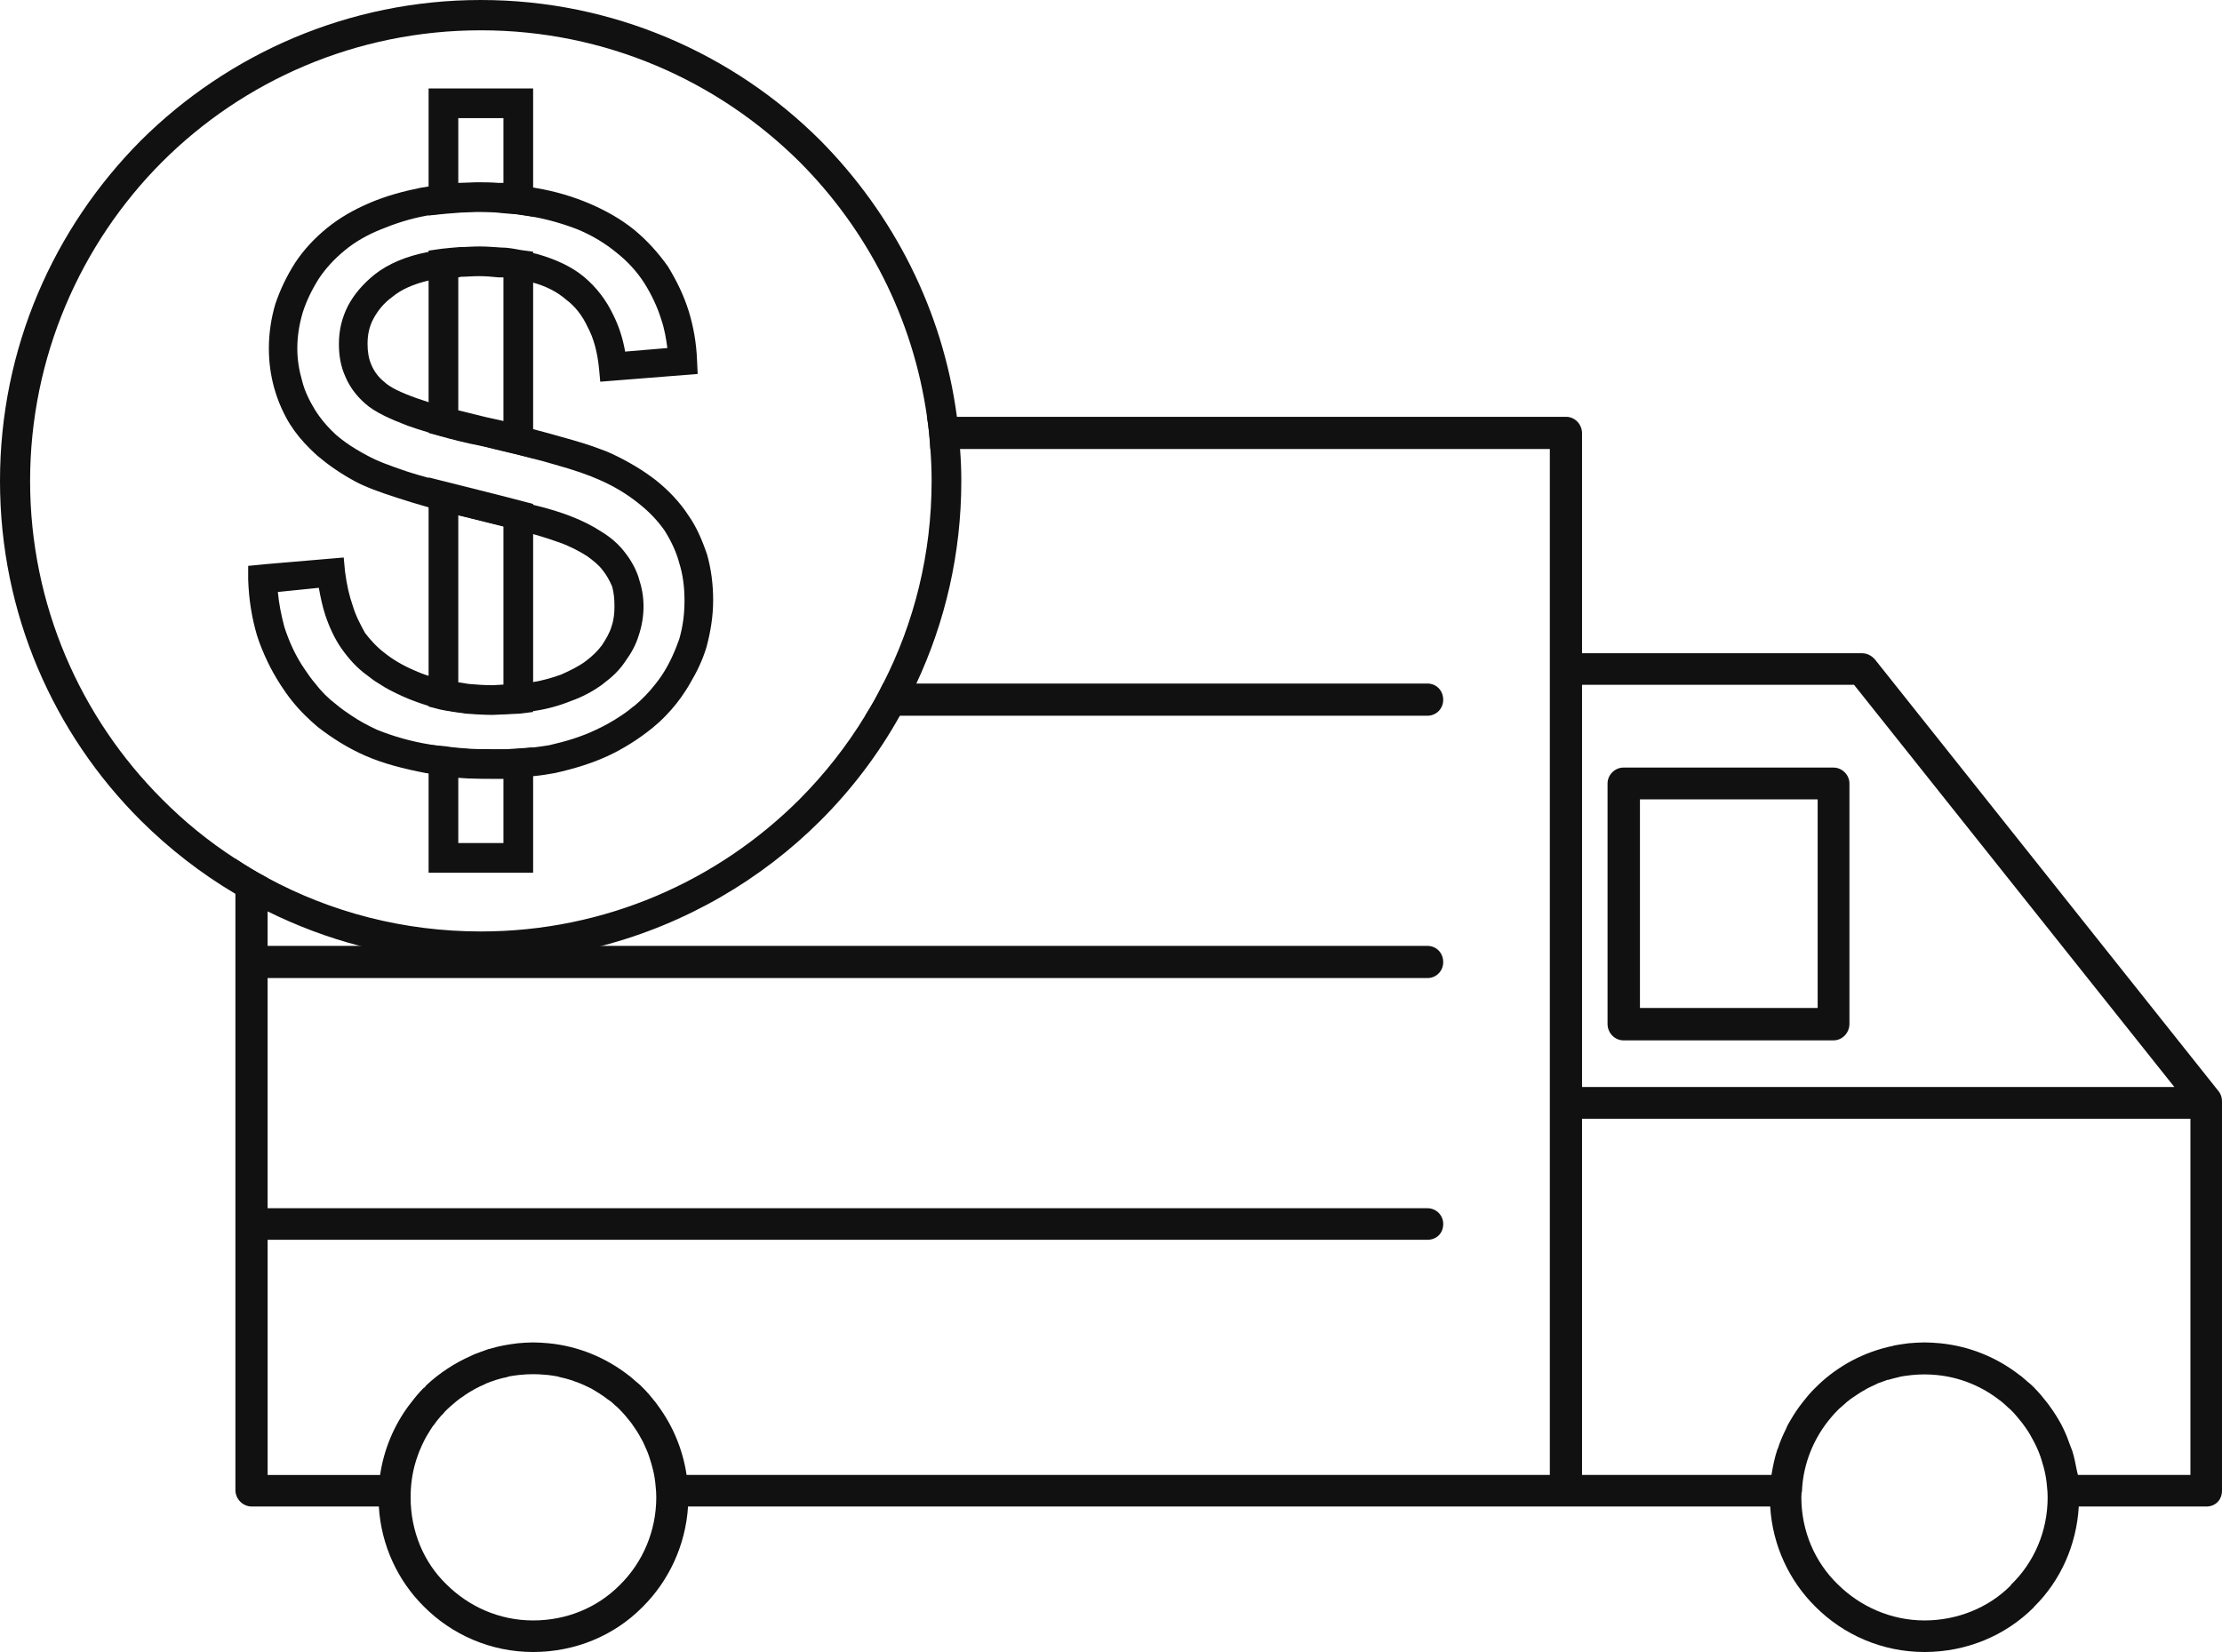
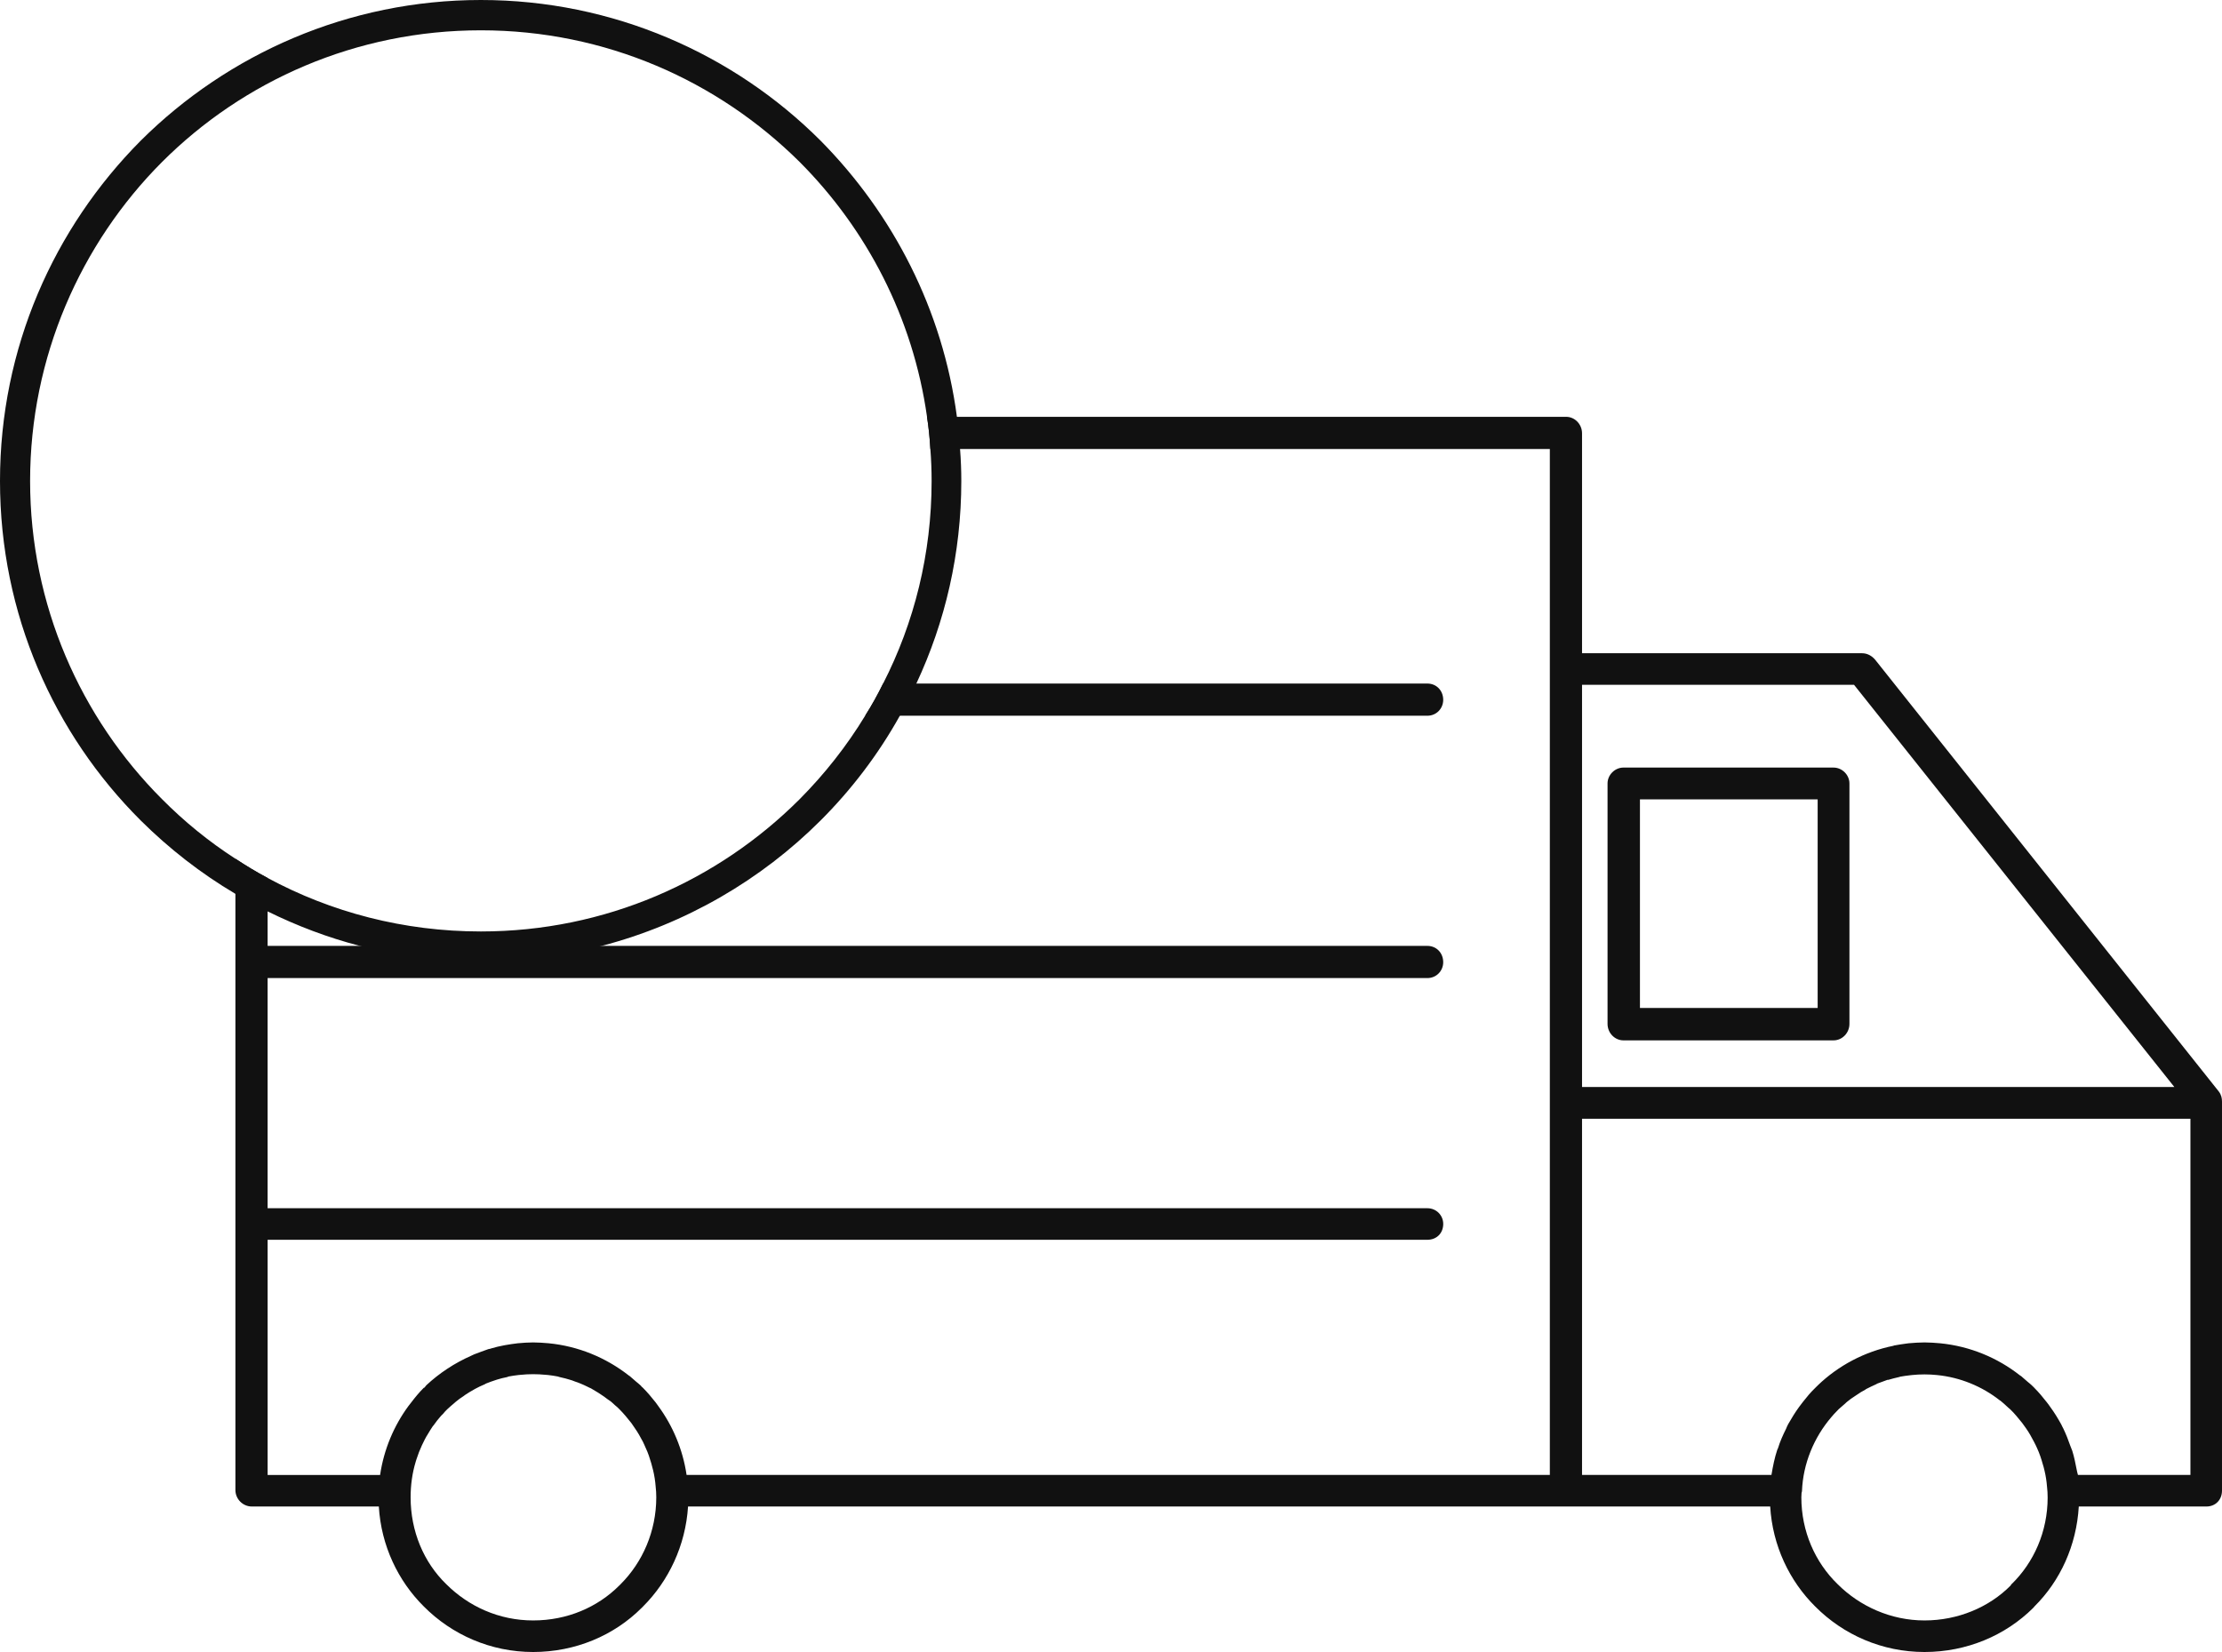
<svg xmlns="http://www.w3.org/2000/svg" viewBox="0 0 106.28 79.03" data-name="Capa 2" id="Capa_2">
  <defs>
    <style>
      .cls-1 {
        fill: #111;
      }
    </style>
  </defs>
  <g data-name="117" id="_117">
    <g>
      <g>
        <path d="M68.27,32.7h-26.03c-.26.53-.54,1.04-.86,1.54h26.89c.44,0,.76-.35.76-.76,0-.44-.32-.78-.76-.78ZM106.13,52.22l-16.44-20.66c-.16-.19-.38-.31-.63-.31h-13.39v-10.52c0-.44-.35-.79-.76-.79h-30.57c.08.51.13,1.02.16,1.54h29.63v49.08h-41.29c-.18-1.22-.66-2.35-1.35-3.29-.04-.06-.09-.12-.13-.18-.19-.24-.39-.48-.6-.69-.03-.03-.05-.05-.08-.07,0-.02-.03-.04-.05-.06-.06-.06-.13-.11-.2-.17-.1-.09-.21-.18-.31-.27-.02-.01-.04-.02-.06-.04-1.08-.84-2.39-1.39-3.82-1.53-.25-.02-.49-.04-.74-.04s-.49.02-.73.04c-.21.02-.41.06-.61.09-.03.01-.07.01-.1.02-.18.03-.36.08-.54.13-.05.02-.1.03-.16.04-.12.04-.24.09-.36.13-.11.04-.22.08-.32.12-.05.02-.1.05-.15.07-.79.35-1.52.83-2.14,1.41-.03.04-.06.08-.1.12h-.02c-.22.22-.41.45-.6.7-.05.06-.09.12-.14.18-.69.94-1.17,2.07-1.35,3.29h-5.38v-11.25h55.47c.44,0,.76-.31.76-.76,0-.4-.32-.75-.76-.75H12.8v-11.01h55.47c.44,0,.76-.35.76-.76,0-.44-.32-.78-.76-.78H12.8v-3.25c-.53-.28-1.04-.59-1.54-.92v30.2c0,.43.35.79.79.79h6.07c.11,1.87.92,3.56,2.15,4.78,1.35,1.36,3.21,2.18,5.23,2.18s3.87-.79,5.19-2.11l.07-.07c1.22-1.22,2.03-2.91,2.15-4.78h51.76c.11,1.87.92,3.56,2.15,4.78,1.35,1.36,3.21,2.18,5.23,2.18s3.87-.79,5.2-2.11l.06-.07c1.23-1.22,2.01-2.91,2.12-4.78h6.1c.44,0,.75-.32.75-.76v-18.61c0-.16-.03-.32-.15-.48ZM29.69,75.78l-.07.07c-1.04,1.04-2.49,1.67-4.12,1.67s-3.09-.67-4.16-1.74c-1.07-1.04-1.7-2.52-1.7-4.15,0-.59.08-1.16.24-1.69.01-.03.02-.06.03-.1.04-.12.09-.25.13-.37.03-.07.06-.14.09-.21.03-.08.07-.16.11-.24.05-.1.1-.21.16-.31.03-.04.05-.08.08-.13.07-.12.14-.23.22-.35.03-.03.06-.07.08-.1.08-.11.16-.22.25-.32.05-.06.1-.12.16-.17.06-.08.13-.15.2-.22.11-.1.22-.2.33-.29.03-.03.06-.05.08-.07.12-.1.24-.19.37-.27.03-.02.05-.04.08-.06.13-.09.27-.17.41-.25.02-.01.05-.03.07-.04.15-.08.29-.15.44-.21.03-.01.05-.03.07-.04.15-.06.31-.12.47-.17.02-.01.04-.01.06-.02.16-.05.32-.09.48-.12.03-.01.05-.02.08-.03.15-.03.31-.05.47-.07.04,0,.07-.01.11-.01.19-.02.39-.03.59-.03s.4.01.6.03c.04,0,.08.01.12.01.16.02.31.04.46.07.06.02.12.04.18.05.13.03.26.06.38.1.09.02.18.06.26.09.09.03.18.06.27.1.11.04.22.1.33.15.05.03.11.05.17.08.12.07.23.14.35.21.04.03.08.05.12.08.11.07.21.14.31.22.05.04.11.07.16.11.07.06.14.12.2.18.08.06.15.13.21.19.21.21.4.44.58.67.05.07.1.14.15.22.15.21.28.44.4.67.05.11.1.21.14.31.11.23.19.48.26.72.03.12.06.23.09.34.06.25.1.51.12.77.02.17.03.34.03.52,0,1.63-.66,3.11-1.7,4.15ZM75.67,32.76h13.01l15.32,19.24h-28.33v-19.24ZM96.21,75.78l-.04.07c-1.03,1.04-2.52,1.67-4.12,1.67s-3.09-.67-4.16-1.74c-1.07-1.04-1.73-2.52-1.73-4.15,0-.07.01-.14.01-.21,0-.03.02-.05.02-.08.05-1.33.58-2.58,1.4-3.54.04-.05.09-.1.13-.15.08-.08.15-.16.23-.24.1-.09.21-.18.31-.27.03-.03.06-.06.1-.09.11-.09.23-.18.36-.26.03-.02.06-.04.09-.06.13-.09.27-.18.41-.25.02-.02.04-.03.06-.04.15-.08.31-.15.46-.22.02-.01.03-.02.05-.03.16-.06.33-.12.49-.18.02,0,.03,0,.04,0,.16-.05.33-.09.5-.13.02,0,.04-.01.06-.02.16-.03.32-.05.49-.07.03,0,.06-.01.09-.01.19-.02.39-.03.59-.03s.39.01.59.03c1.13.11,2.17.55,3.01,1.21.02.01.05.03.07.05.09.07.17.15.26.23.05.05.11.1.17.15.21.2.39.43.57.65.06.08.12.16.18.25.15.21.27.43.39.66.05.1.11.21.15.31.11.24.19.48.26.73.04.11.06.22.09.33.06.25.1.51.12.77.02.17.03.34.03.52,0,1.63-.66,3.11-1.73,4.15ZM104.77,70.56h-5.38c-.02-.09-.05-.17-.06-.25-.06-.31-.12-.61-.21-.9-.03-.08-.06-.16-.09-.23-.1-.29-.21-.57-.34-.84-.04-.06-.06-.13-.1-.2-.16-.29-.33-.57-.53-.84-.05-.08-.11-.15-.17-.23-.18-.23-.37-.46-.58-.67-.02-.03-.05-.05-.07-.07l-.06-.06c-.06-.06-.13-.11-.2-.17-.1-.09-.21-.18-.31-.27-.02-.01-.03-.02-.05-.03-1.08-.85-2.4-1.4-3.83-1.54-.25-.02-.49-.04-.74-.04s-.5.02-.75.04c-.02,0-.05.01-.08.01-.22.03-.43.06-.64.1t-.01.01c-1.39.28-2.64.95-3.62,1.89-.02.02-.03.04-.05.05-.02.02-.03.03-.05.05l-.03.03c-.21.2-.4.43-.58.66-.06.08-.13.17-.19.25-.19.26-.36.54-.52.82-.04.07-.07.15-.1.22-.15.3-.29.61-.39.94-.01.02-.02.04-.03.06-.13.39-.21.79-.28,1.21h-9.06v-17.04h29.1v17.04ZM68.27,34.24c.44,0,.76-.35.76-.76,0-.44-.32-.78-.76-.78h-26.03c-.26.53-.54,1.04-.86,1.54h26.89ZM68.27,32.7h-26.03c-.26.53-.54,1.04-.86,1.54h26.89c.44,0,.76-.35.76-.76,0-.44-.32-.78-.76-.78Z" class="cls-1" />
        <path d="M77.65,49.77h10.05c.41,0,.76-.35.76-.79v-11.5c0-.41-.35-.76-.76-.76h-10.05c-.41,0-.76.35-.76.76v11.5c0,.44.35.79.76.79ZM78.44,38.24h8.5v9.98h-8.5v-9.98Z" class="cls-1" />
      </g>
      <path d="M45.92,21.48c-.02-.52-.08-1.03-.15-1.54-.68-5.13-3.06-9.71-6.52-13.21C35.1,2.58,29.33,0,23,0S10.9,2.58,6.73,6.73C2.58,10.91,0,16.64,0,23.01s2.58,12.1,6.73,16.24c1.35,1.34,2.87,2.53,4.53,3.51.5.3,1.01.58,1.54.84,1.4.69,2.87,1.25,4.41,1.65,1.85.48,3.79.73,5.79.73s3.93-.25,5.78-.73c4.02-1.05,7.63-3.16,10.47-6,1.48-1.48,2.76-3.16,3.79-5.01.28-.5.55-1.01.79-1.54,1.38-2.95,2.15-6.23,2.15-9.69,0-.51-.02-1.02-.06-1.53ZM42.24,32.7c-.26.53-.54,1.04-.86,1.54-.88,1.45-1.94,2.79-3.13,3.99-3.92,3.92-9.31,6.33-15.25,6.33-3.69,0-7.16-.92-10.2-2.56-.53-.28-1.04-.59-1.54-.92-1.27-.82-2.45-1.78-3.51-2.85-3.89-3.89-6.31-9.29-6.31-15.22S3.86,11.65,7.75,7.75c3.89-3.89,9.29-6.3,15.25-6.3s11.33,2.41,15.25,6.3c3.21,3.22,5.42,7.45,6.09,12.19.08.51.13,1.02.16,1.54.04.51.06,1.02.06,1.53,0,3.48-.83,6.78-2.32,9.69Z" class="cls-1" />
-       <path d="M30.55,27.64c-.14-.43-.36-.83-.65-1.2-.28-.37-.65-.71-1.11-.99-.42-.28-.93-.54-1.53-.77-.37-.14-.95-.34-1.76-.53v1.4c.56.16.98.3,1.28.41.48.17.91.4,1.28.63.31.22.59.45.76.68.2.25.34.51.46.79.08.29.11.6.11.94s-.03.65-.14.97c-.09.31-.26.59-.46.9-.22.29-.48.54-.79.77-.31.23-.71.43-1.16.63-.41.15-.86.28-1.34.36-.06,0-.11.02-.17.03-.09.02-.19.03-.28.04h.45v1.31s.04,0,.06,0c.62-.09,1.22-.26,1.76-.48.57-.2,1.08-.49,1.47-.77.02-.02.04-.03.06-.05.43-.32.78-.65,1.05-1.06.29-.4.51-.79.65-1.25.15-.45.23-.91.23-1.39s-.08-.91-.23-1.36ZM18.42,19.9c.31.15.67.3,1.09.46.3.11.63.21.99.32v-.77h-2.08ZM30.55,27.64c-.14-.43-.36-.83-.65-1.2-.28-.37-.65-.71-1.11-.99-.42-.28-.93-.54-1.53-.77-.37-.14-.95-.34-1.76-.53v1.4c.56.16.98.3,1.28.41.48.17.91.4,1.28.63.31.22.59.45.76.68.2.25.34.51.46.79.08.29.11.6.11.94s-.03.65-.14.97c-.09.31-.26.59-.46.9-.22.29-.48.54-.79.77-.31.23-.71.43-1.16.63-.41.15-.86.28-1.34.36-.06,0-.11.02-.17.03-.09.02-.19.03-.28.04h.45v1.31s.04,0,.06,0c.62-.09,1.22-.26,1.76-.48.57-.2,1.08-.49,1.47-.77.02-.02.04-.03.06-.05.43-.32.78-.65,1.05-1.06.29-.4.51-.79.65-1.25.15-.45.23-.91.23-1.39s-.08-.91-.23-1.36ZM19.51,20.36c.3.11.63.21.99.32v-.77h-2.08c.31.14.67.29,1.09.45ZM33.82,26.53c-.23-.68-.51-1.34-.91-1.9-.39-.6-.93-1.17-1.53-1.65-.63-.49-1.34-.91-2.13-1.28-.17-.08-.35-.15-.55-.22-.49-.19-1.09-.37-1.81-.57-.42-.12-.89-.25-1.39-.38-.67-.18-1.41-.35-2.22-.53-.13-.03-.26-.06-.38-.09-.93-.23-1.73-.45-2.4-.67-.19-.06-.37-.12-.54-.18-.79-.28-1.33-.54-1.59-.8-.28-.22-.48-.51-.6-.79-.14-.31-.19-.66-.19-1.02,0-.43.08-.83.28-1.2.2-.37.48-.74.91-1.05.42-.35,1-.61,1.73-.78.68-.16,1.48-.24,2.42-.24s1.78.11,2.49.31c.03.01.06.02.09.03.62.17,1.16.45,1.56.8.46.34.8.79,1.05,1.33.29.54.46,1.19.54,1.96l.06.65,4.66-.37-.03-.65c-.03-.82-.17-1.62-.4-2.36-.23-.74-.57-1.44-.99-2.13-.46-.65-1-1.25-1.62-1.76-.63-.51-1.34-.91-2.13-1.25-.8-.34-1.65-.59-2.53-.74-.06-.01-.11-.02-.17-.03-.86-.15-1.76-.22-2.7-.22-.8,0-1.56.06-2.3.17-.12.02-.25.04-.37.06-.85.17-1.65.39-2.41.71-.8.34-1.48.73-2.08,1.22-.59.48-1.1,1.02-1.53,1.67-.4.63-.71,1.28-.94,1.96-.2.68-.31,1.39-.31,2.13,0,.66.09,1.31.26,1.91.13.46.3.89.52,1.31.07.14.15.28.24.42.26.41.59.81.96,1.17.11.11.23.22.35.33.51.43,1.08.83,1.76,1.2.51.28,1.22.54,2.1.82.43.14.91.29,1.45.44.44.12.91.25,1.42.38l.26.06.44.11c.99.24,1.81.43,2.48.63.14.04.27.07.4.1.56.16.98.3,1.28.41.48.17.91.4,1.28.63.31.22.59.45.76.68.2.25.34.51.46.79.08.29.11.6.11.94s-.03.65-.14.97c-.09.31-.26.59-.46.9-.22.29-.48.54-.79.77-.31.23-.71.43-1.16.63-.41.15-.86.28-1.34.36-.06,0-.11.02-.17.03-.09.02-.19.03-.28.04-.46.07-.97.11-1.48.11s-1.04-.03-1.52-.11c-.16-.02-.32-.06-.47-.09-.37-.07-.74-.16-1.08-.28-.24-.07-.46-.16-.68-.26-.54-.23-1.02-.51-1.42-.83-.37-.28-.68-.62-.94-.96-.22-.4-.45-.83-.59-1.31-.17-.48-.29-1.02-.37-1.65l-.06-.65-3.64.31-.31.03-.62.06v.65c.03.94.17,1.82.42,2.67.13.42.31.85.51,1.27.17.36.37.71.58,1.04.02.03.03.05.05.08.34.53.73,1.02,1.18,1.46.18.18.38.36.58.53.68.53,1.45,1.02,2.3,1.39.85.37,1.82.62,2.87.82.05.01.09.01.14.02.98.16,2.07.24,3.24.24.6,0,1.19-.03,1.76-.11.36-.03.71-.09,1.05-.15.88-.2,1.73-.45,2.53-.82.79-.37,1.5-.83,2.13-1.34.22-.18.43-.37.63-.58.36-.37.68-.77.96-1.21.07-.11.14-.22.2-.33.34-.57.61-1.14.79-1.74.2-.74.32-1.48.32-2.24s-.09-1.48-.29-2.19ZM30.33,33.77c-.2.17-.41.33-.63.47-.37.25-.76.47-1.19.67-.71.34-1.45.56-2.24.74-.25.04-.51.08-.77.11h-.05c-.55.07-1.12.11-1.71.11-1.1,0-2.1-.07-2.98-.22-.06-.01-.12-.02-.17-.03-.94-.15-1.79-.4-2.56-.71-.43-.2-.84-.42-1.21-.67-.26-.17-.51-.35-.75-.55-.38-.29-.71-.62-.99-.99-.19-.22-.35-.45-.51-.69-.43-.62-.74-1.31-.97-2.02-.14-.54-.26-1.1-.31-1.67l1.96-.2c.08.45.17.88.31,1.31.2.59.45,1.13.77,1.59.34.48.73.93,1.25,1.3.17.14.35.27.54.38.35.24.74.43,1.16.62.38.17.79.32,1.22.45.27.08.55.15.82.2.71.14,1.48.2,2.25.2.69,0,1.32-.06,1.93-.16.02,0,.04,0,.06,0,.62-.09,1.22-.26,1.76-.48.57-.2,1.08-.49,1.47-.77.02-.02.04-.03.06-.05.43-.32.78-.65,1.05-1.06.29-.4.51-.79.65-1.25.15-.45.23-.91.23-1.39s-.08-.91-.23-1.36c-.14-.43-.36-.83-.65-1.2-.28-.37-.65-.71-1.11-.99-.42-.28-.93-.54-1.53-.77-.37-.14-.95-.34-1.76-.53-.01-.01-.02-.01-.03-.01-.77-.22-1.79-.48-2.98-.76-.72-.18-1.39-.36-1.99-.53-.37-.1-.71-.2-1.02-.3-.83-.28-1.45-.51-1.9-.76-.19-.1-.37-.2-.55-.31-.35-.21-.67-.44-.96-.69-.3-.28-.57-.57-.8-.89-.08-.11-.15-.22-.22-.33-.26-.43-.48-.88-.6-1.36-.14-.49-.23-1-.23-1.54,0-.59.09-1.16.26-1.73.17-.54.43-1.08.77-1.62.34-.51.76-.96,1.25-1.36.48-.4,1.08-.74,1.73-1,.68-.28,1.39-.51,2.16-.65.04-.01.07-.01.11-.02.71-.1,1.49-.18,2.3-.18.94,0,1.82.09,2.61.23.03.01.06.01.09.02.77.14,1.51.36,2.19.63.68.29,1.28.66,1.79,1.08.51.4.96.88,1.33,1.45.34.54.63,1.14.82,1.76.15.43.23.91.29,1.36l-2.02.17c-.11-.65-.31-1.24-.57-1.76-.34-.71-.79-1.3-1.39-1.81-.59-.49-1.33-.83-2.18-1.08-.08-.02-.17-.05-.26-.06-.76-.19-1.62-.28-2.58-.28-.9,0-1.71.07-2.42.22-1.07.2-1.93.57-2.58,1.08-.57.46-1,.97-1.28,1.51-.29.57-.43,1.16-.43,1.82,0,.56.09,1.08.31,1.56.2.48.52.91.94,1.28.23.21.55.41.96.61.31.15.67.3,1.09.46.3.11.63.21.99.32.71.21,1.54.41,2.5.62.24.06.48.12.71.18.65.15,1.25.3,1.79.45.37.09.71.19,1.02.28.94.26,1.65.51,2.16.74.71.31,1.31.68,1.85,1.11.51.4.91.82,1.25,1.3.31.49.57,1.03.71,1.57.17.54.25,1.13.25,1.79s-.08,1.25-.25,1.84c-.2.57-.46,1.17-.83,1.73-.09.14-.2.28-.3.41-.3.39-.65.75-1.03,1.07ZM18.42,19.9c.31.15.67.3,1.09.46.3.11.63.21.99.32v-.77h-2.08ZM30.55,27.64c-.14-.43-.36-.83-.65-1.2-.28-.37-.65-.71-1.11-.99-.42-.28-.93-.54-1.53-.77-.37-.14-.95-.34-1.76-.53v1.4c.56.16.98.3,1.28.41.48.17.91.4,1.28.63.31.22.59.45.76.68.2.25.34.51.46.79.08.29.11.6.11.94s-.03.65-.14.97c-.09.31-.26.59-.46.9-.22.29-.48.54-.79.77-.31.23-.71.43-1.16.63-.41.15-.86.28-1.34.36-.06,0-.11.02-.17.03-.09.02-.19.03-.28.04h.45v1.31s.04,0,.06,0c.62-.09,1.22-.26,1.76-.48.57-.2,1.08-.49,1.47-.77.02-.02.04-.03.06-.05.43-.32.78-.65,1.05-1.06.29-.4.51-.79.65-1.25.15-.45.23-.91.23-1.39s-.08-.91-.23-1.36ZM18.42,19.9c.31.15.67.3,1.09.46.3.11.63.21.99.32v-.77h-2.08ZM25.5,32.7v1.31s.04,0,.06,0c.62-.09,1.22-.26,1.76-.48.57-.2,1.08-.49,1.47-.77.02-.02.04-.03.06-.05h-3.35Z" class="cls-1" />
-       <path d="M20.5,4.23v6.08l.77-.08.76-.06.77-.03c.34,0,.65,0,.97.03.31.03.62.06.93.08l.8.12v-6.14h-5ZM21.92,5.65h2.16v3.1h-.23c-.37-.03-.71-.03-1.05-.03l-.88.03v-3.1ZM24.9,11.96c-.31-.06-.62-.12-.96-.12-.31-.02-.66-.05-1.02-.05-.32,0-.63.03-.94.03-.29.02-.57.05-.85.08l-.63.09v8.72l.51.14c.6.17,1.25.34,1.99.48l.63.15,1.87.45v-9.89l-.6-.08ZM24.08,20.14l-.77-.17c-.09-.02-.17-.04-.25-.06-.41-.1-.78-.19-1.14-.28v-6.36l.14-.03c.26,0,.54-.03.86-.03.34,0,.62.03.93.06h.23v6.87ZM20.5,22.84v10.96l.54.14c.43.09.82.14,1.25.2.43.03.85.06,1.28.06l.65-.03.63-.03.65-.08v-9.95c-1.68-.45-3.35-.85-5-1.27ZM22.18,24.71l.44.11,1.46.37v7.56l-.51.03c-.4,0-.8-.03-1.14-.06l-.13-.02-.38-.06v-7.99l.26.06ZM25.45,35.76l-1.2.08h-.51c-.46,0-.88,0-1.28-.02-.4-.03-.79-.06-1.16-.12l-.54-.05-.26-.03v6.13h5v-5.99h-.05ZM24.08,40.33h-2.16v-3.12l.46.03c.45.02.9.02,1.36.02h.34v3.07Z" class="cls-1" />
    </g>
  </g>
</svg>